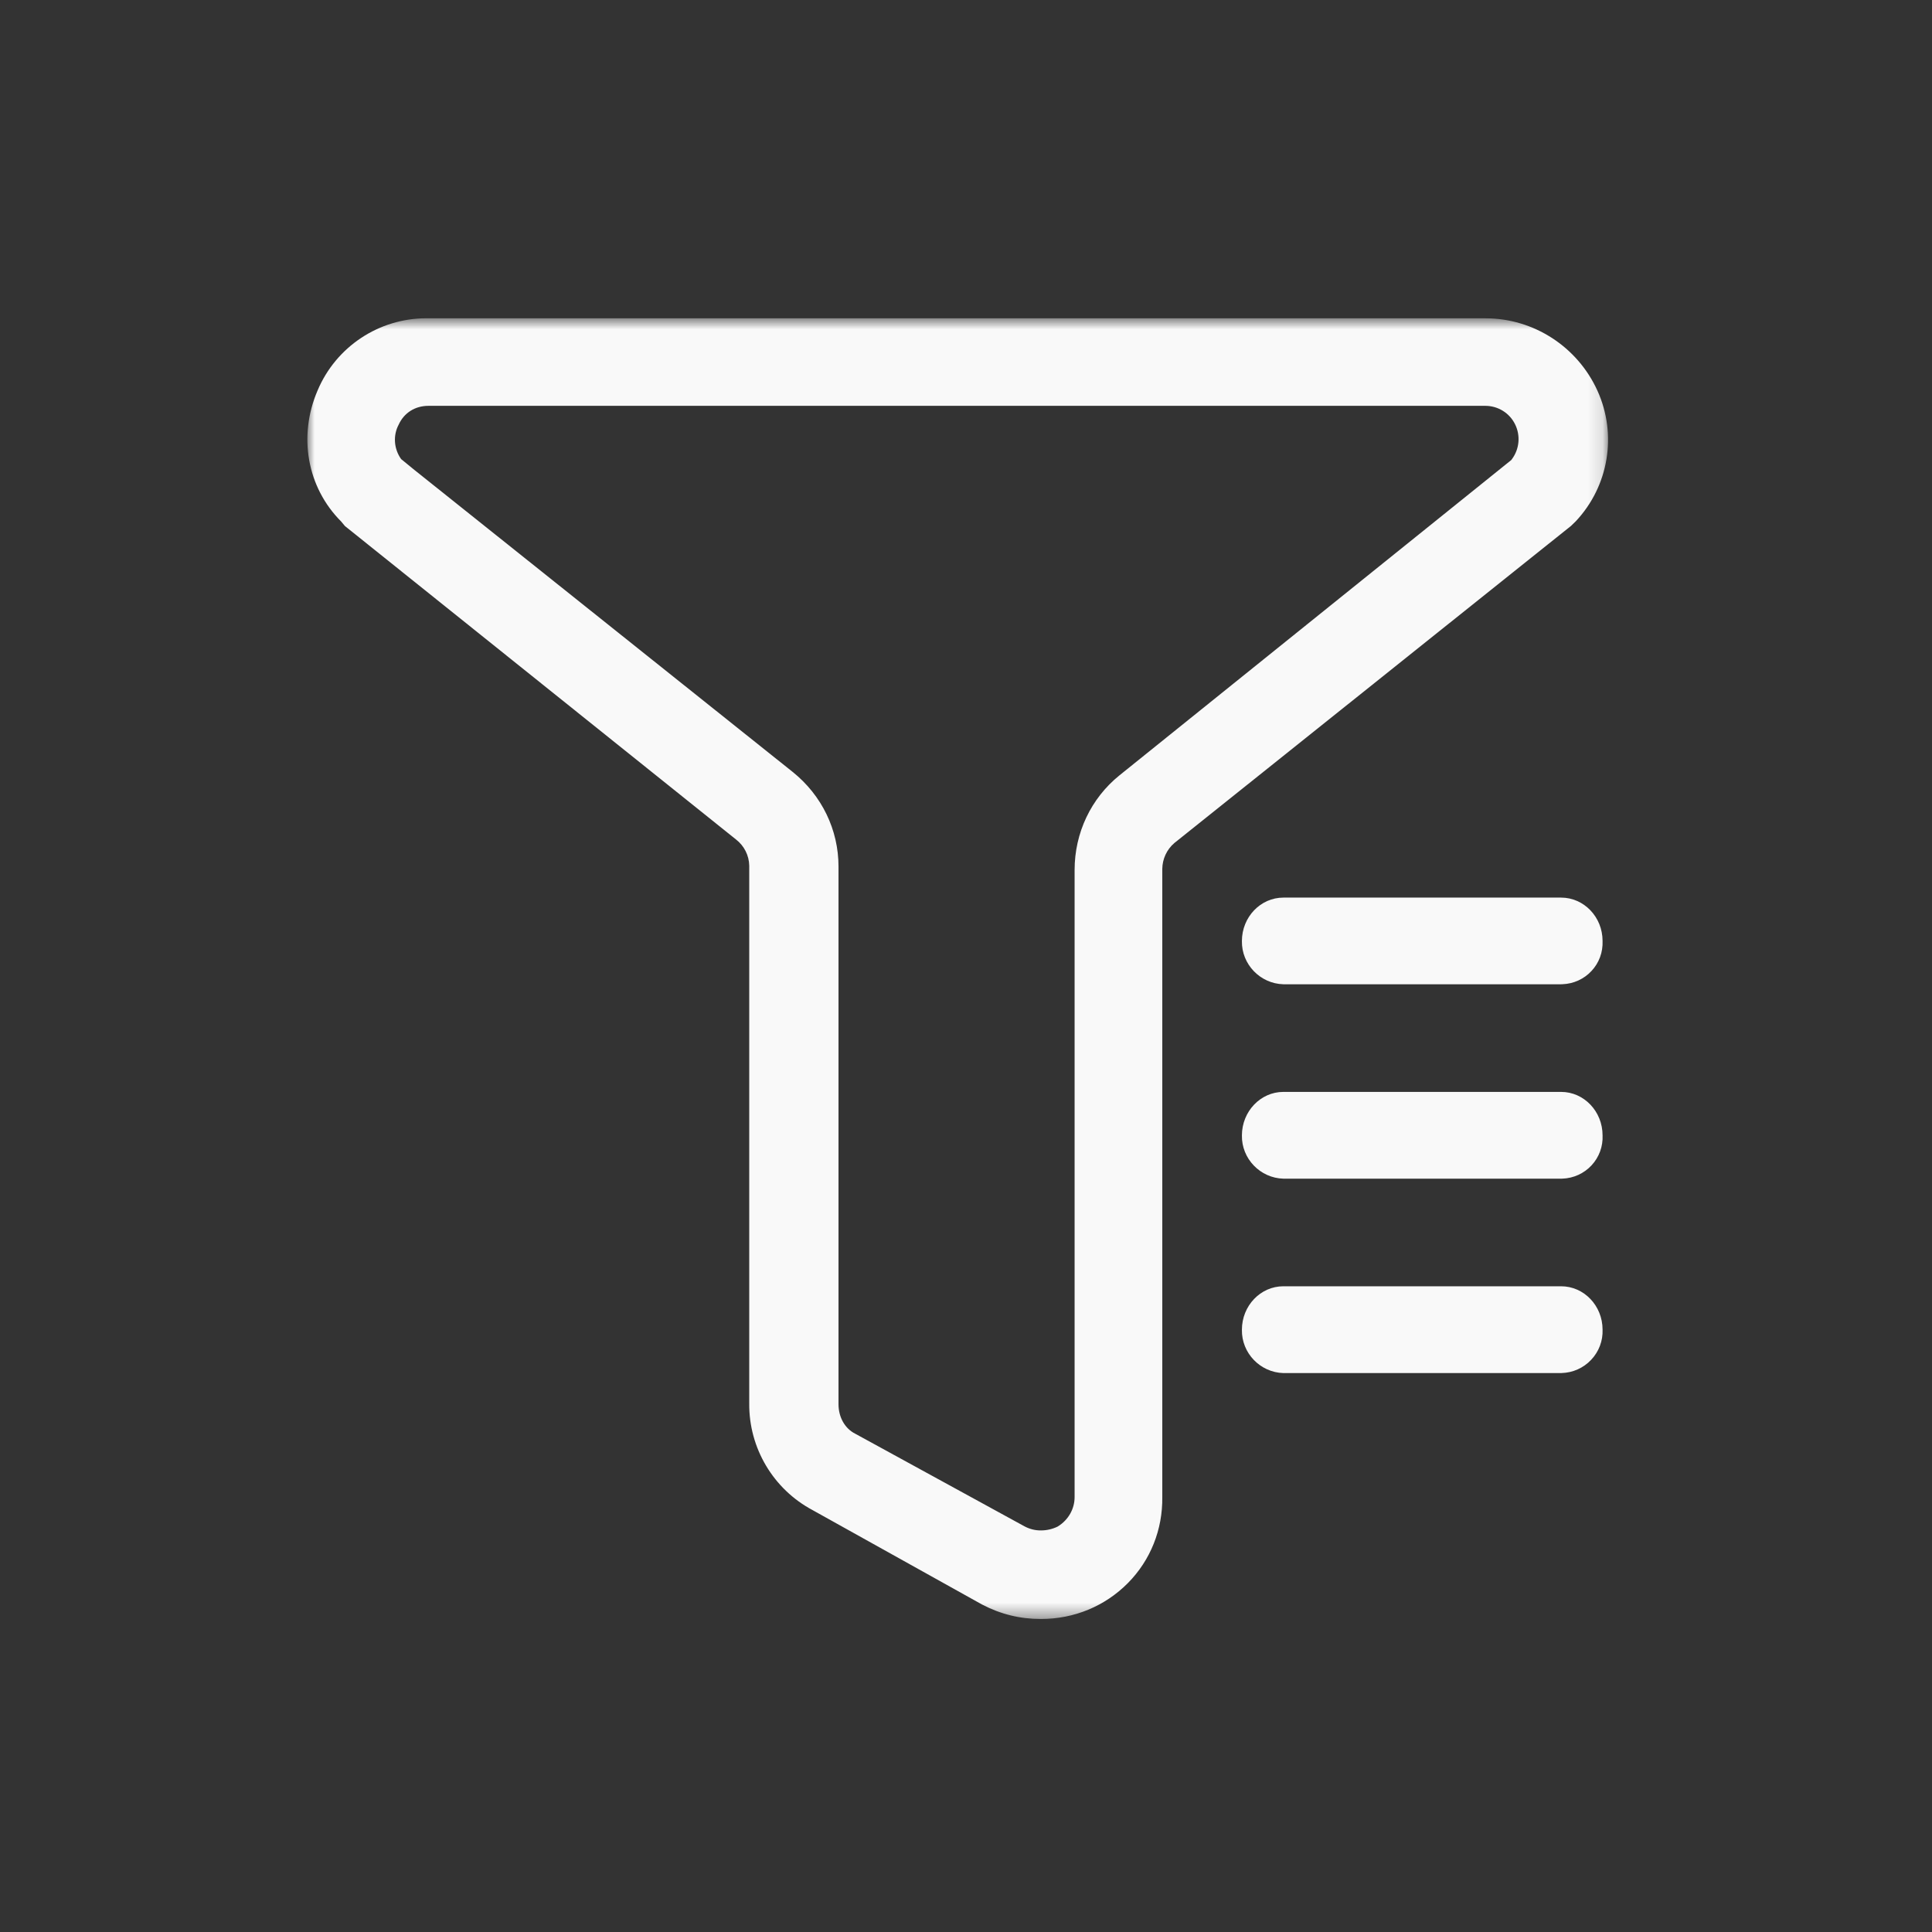
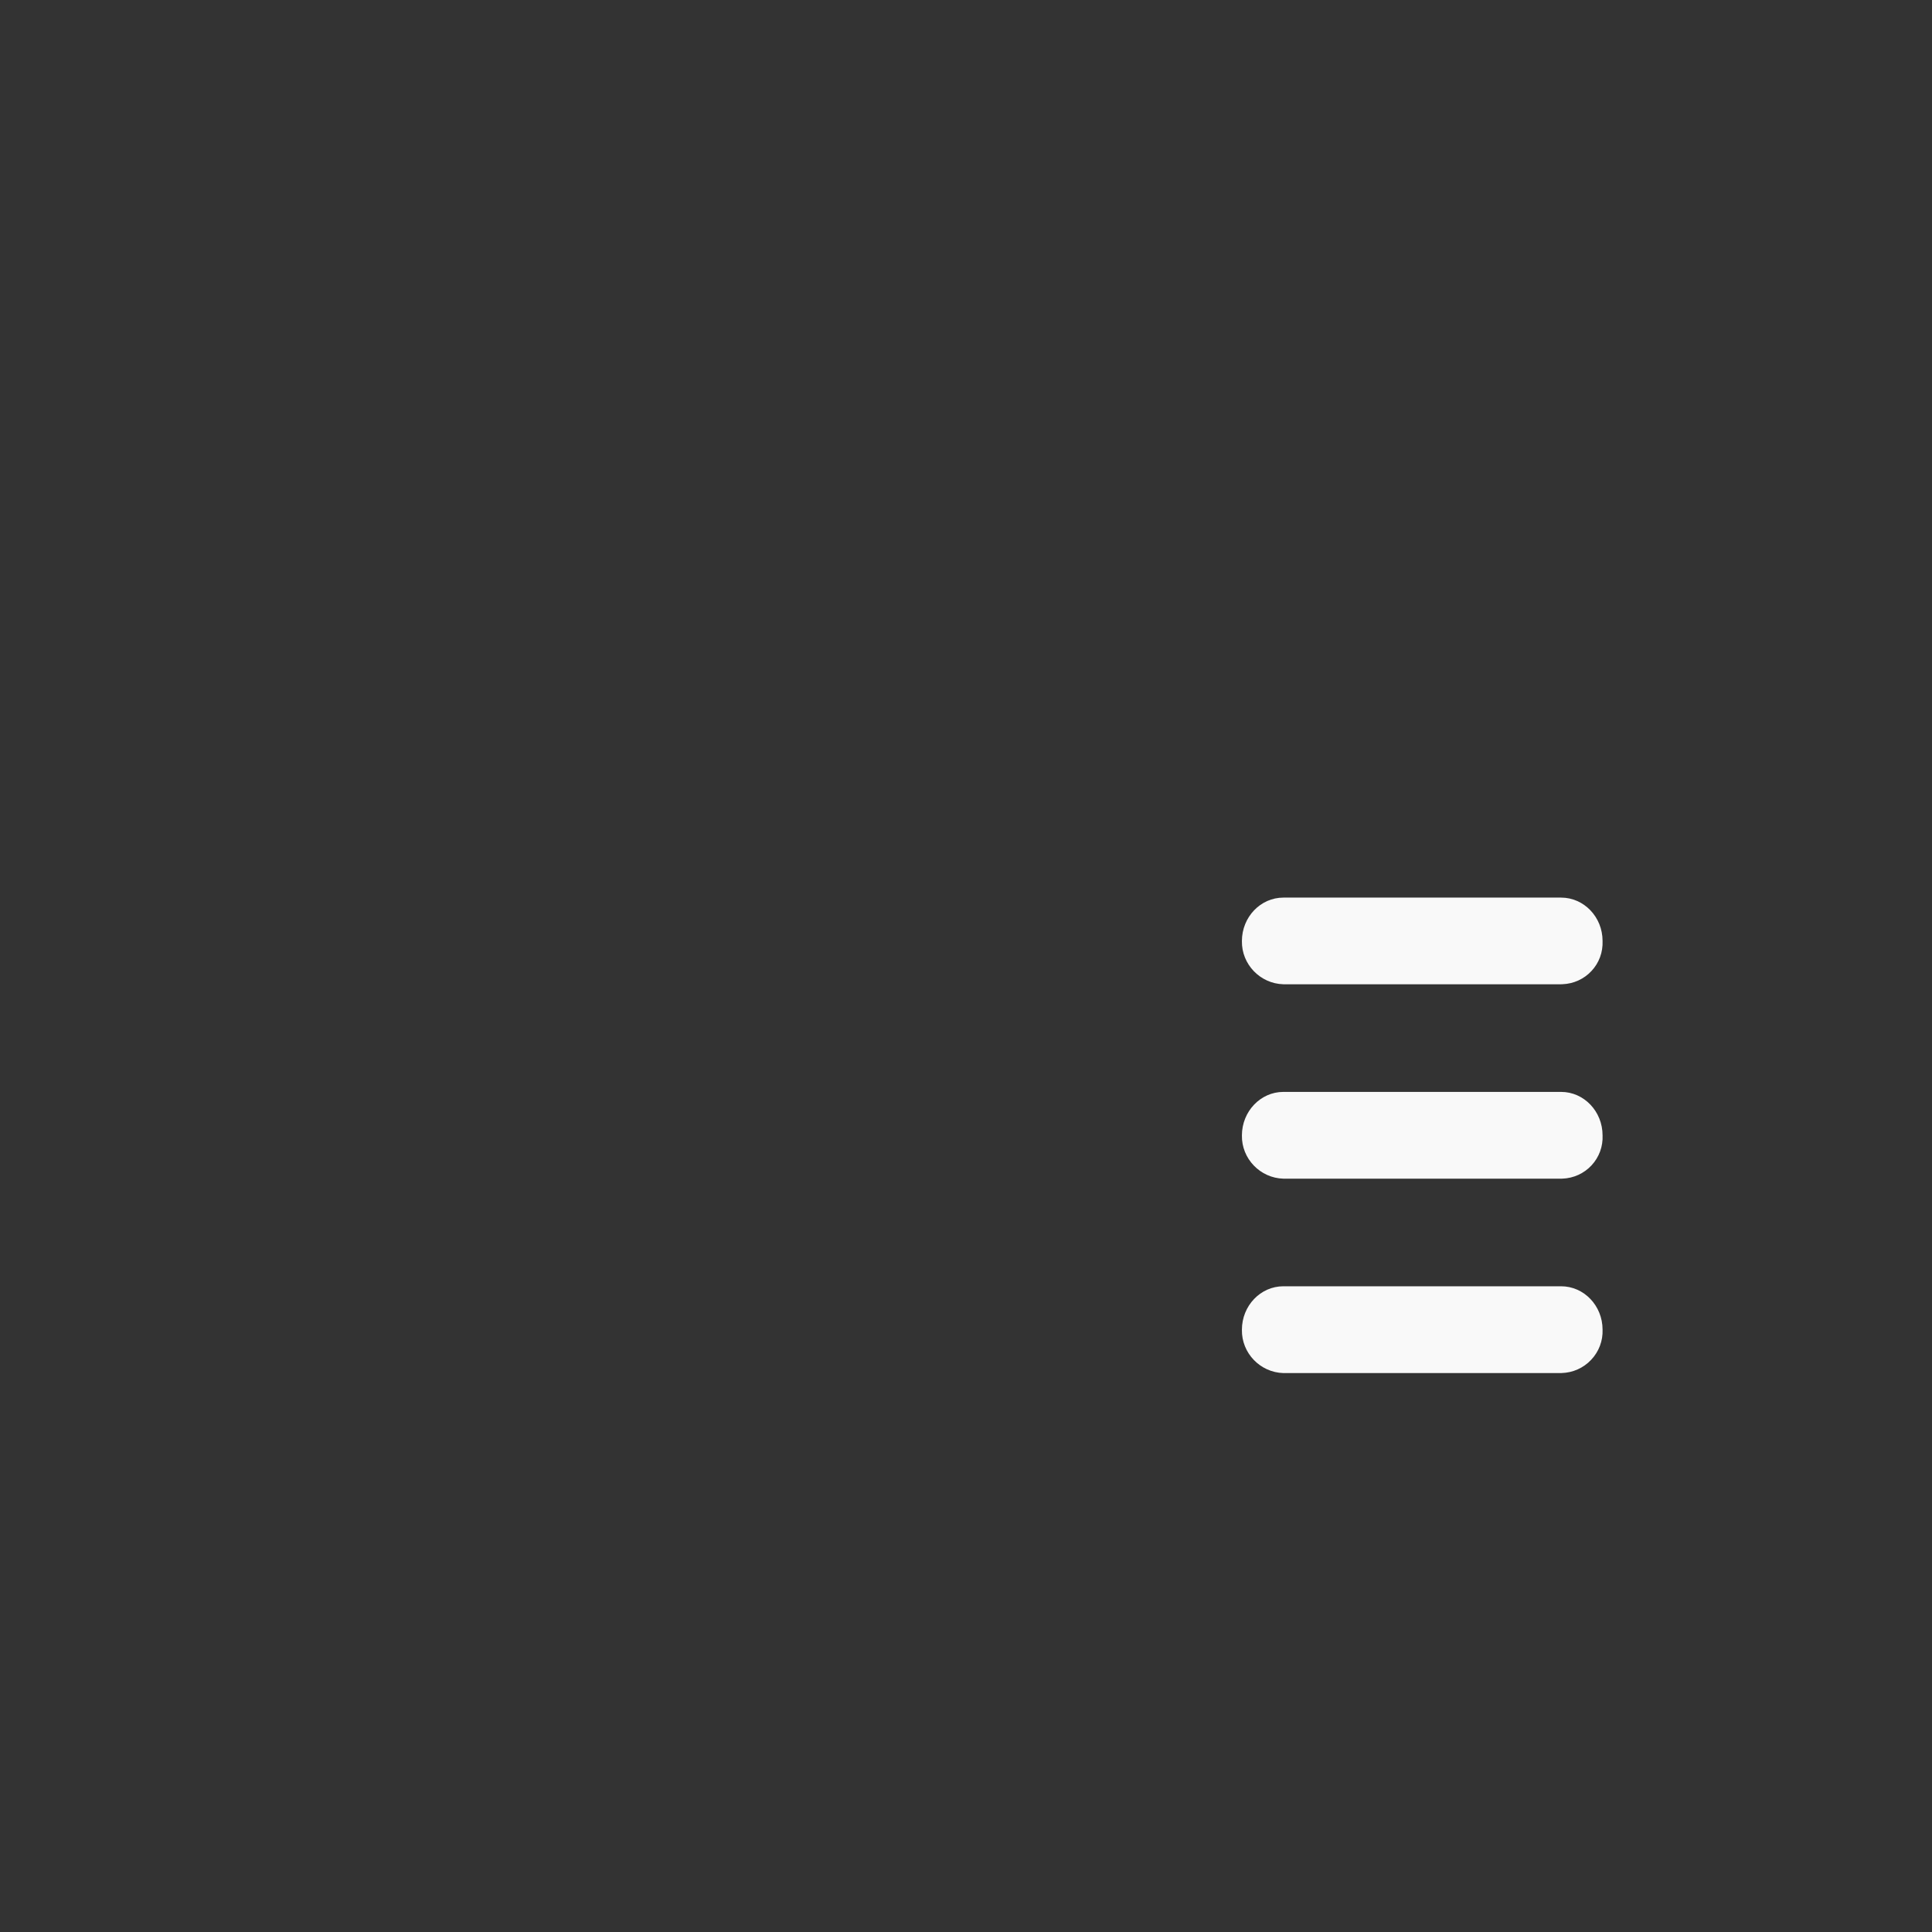
<svg xmlns="http://www.w3.org/2000/svg" xmlns:xlink="http://www.w3.org/1999/xlink" width="132px" height="132px" viewBox="0 0 132 132" version="1.1">
  <rect x="0" y="0" width="132" height="132" fill="#333333" stroke="none" />
  <title>编组 4</title>
  <defs>
    <polygon id="path-1" points="0 0.747 88.866 0.747 88.866 89.614 0 89.614" />
  </defs>
  <g id="页面-1" stroke="none" stroke-width="1" fill="none" fill-rule="evenodd">
    <g id="产品-云话统CRM-产品优势点击状态" transform="translate(-739, -280)">
      <g id="编组-6" transform="translate(360, 246)">
        <g id="2" transform="translate(307, 0)">
          <g id="编组-4" transform="translate(72, 34)">
            <rect id="矩形" fill="#D8D8D8" opacity="0" x="0" y="0" width="132" height="132" />
            <g id="编组" transform="translate(21, 21)">
              <g>
                <mask id="mask-2" fill="white">
                  <use xlink:href="#path-1" />
                </mask>
                <g id="Clip-2" />
-                 <path d="M82.296,10.374 L82.259,10.427 L55.491,31.969 C53.537,33.545 52.42,35.905 52.42,38.442 L52.42,81.28 C52.422,82.089 51.996,82.851 51.267,83.297 C50.911,83.473 50.518,83.563 50.122,83.563 C49.731,83.568 49.348,83.471 49.002,83.287 L37.441,76.961 C36.732,76.61 36.289,75.836 36.289,74.94 L36.289,38.205 C36.289,35.693 35.149,33.338 33.157,31.74 L7.311,11.106 L6.405,10.365 C5.904,9.658 5.847,8.741 6.24,8.01 C6.604,7.208 7.36,6.728 8.269,6.728 L80.497,6.728 C81.358,6.733 82.142,7.223 82.518,7.995 C82.896,8.766 82.812,9.685 82.296,10.374 M88.139,5.687 C86.775,2.687 83.78,0.748 80.502,0.748 L8.135,0.746 C4.891,0.743 1.959,2.687 0.699,5.677 C-0.643,8.796 -0.023,12.299 2.312,14.634 L2.568,14.942 L29.289,36.358 C29.844,36.786 30.177,37.446 30.19,38.145 L30.19,74.888 C30.163,77.937 31.835,80.75 34.529,82.181 L46.097,88.626 C47.374,89.291 48.688,89.614 50.114,89.614 L50.122,89.614 C52.387,89.614 54.498,88.741 56.066,87.155 C57.607,85.594 58.439,83.511 58.411,81.28 L58.411,38.374 C58.416,37.69 58.717,37.04 59.24,36.594 L86.341,14.927 L86.663,14.614 C88.918,12.212 89.503,8.687 88.139,5.687" id="Fill-1" fill="#F9F9F9" mask="url(#mask-2)" />
              </g>
-               <path d="M66.685,46.248 C65.099,46.206 63.824,44.883 63.851,43.296 C63.851,41.655 65.124,40.327 66.685,40.327 L85.659,40.327 C87.222,40.327 88.492,41.655 88.492,43.286 C88.522,44.063 88.254,44.784 87.737,45.339 C87.22,45.895 86.514,46.215 85.75,46.245 L85.656,46.248 L66.685,46.248 Z M66.685,59.53 C65.099,59.488 63.824,58.163 63.851,56.578 C63.851,54.935 65.124,53.602 66.685,53.602 L85.659,53.602 C87.222,53.602 88.492,54.935 88.492,56.571 C88.527,57.326 88.256,58.067 87.737,58.622 C87.225,59.175 86.509,59.5 85.75,59.528 L85.659,59.53 L66.685,59.53 Z M66.685,72.813 C65.097,72.768 63.822,71.443 63.851,69.853 C63.851,68.21 65.124,66.882 66.685,66.882 L85.659,66.882 C87.222,66.882 88.492,68.21 88.492,69.844 C88.522,70.609 88.239,71.354 87.709,71.909 C87.187,72.465 86.461,72.788 85.696,72.81 L85.659,72.813 L66.685,72.813 Z" id="Fill-3" fill="#F9F9F9" />
+               <path d="M66.685,46.248 C65.099,46.206 63.824,44.883 63.851,43.296 C63.851,41.655 65.124,40.327 66.685,40.327 L85.659,40.327 C87.222,40.327 88.492,41.655 88.492,43.286 C88.522,44.063 88.254,44.784 87.737,45.339 C87.22,45.895 86.514,46.215 85.75,46.245 L85.656,46.248 L66.685,46.248 Z M66.685,59.53 C65.099,59.488 63.824,58.163 63.851,56.578 C63.851,54.935 65.124,53.602 66.685,53.602 L85.659,53.602 C87.222,53.602 88.492,54.935 88.492,56.571 C88.527,57.326 88.256,58.067 87.737,58.622 C87.225,59.175 86.509,59.5 85.75,59.528 L85.659,59.53 L66.685,59.53 Z M66.685,72.813 C65.097,72.768 63.822,71.443 63.851,69.853 C63.851,68.21 65.124,66.882 66.685,66.882 L85.659,66.882 C87.222,66.882 88.492,68.21 88.492,69.844 C88.522,70.609 88.239,71.354 87.709,71.909 C87.187,72.465 86.461,72.788 85.696,72.81 L66.685,72.813 Z" id="Fill-3" fill="#F9F9F9" />
            </g>
          </g>
        </g>
      </g>
    </g>
  </g>
</svg>